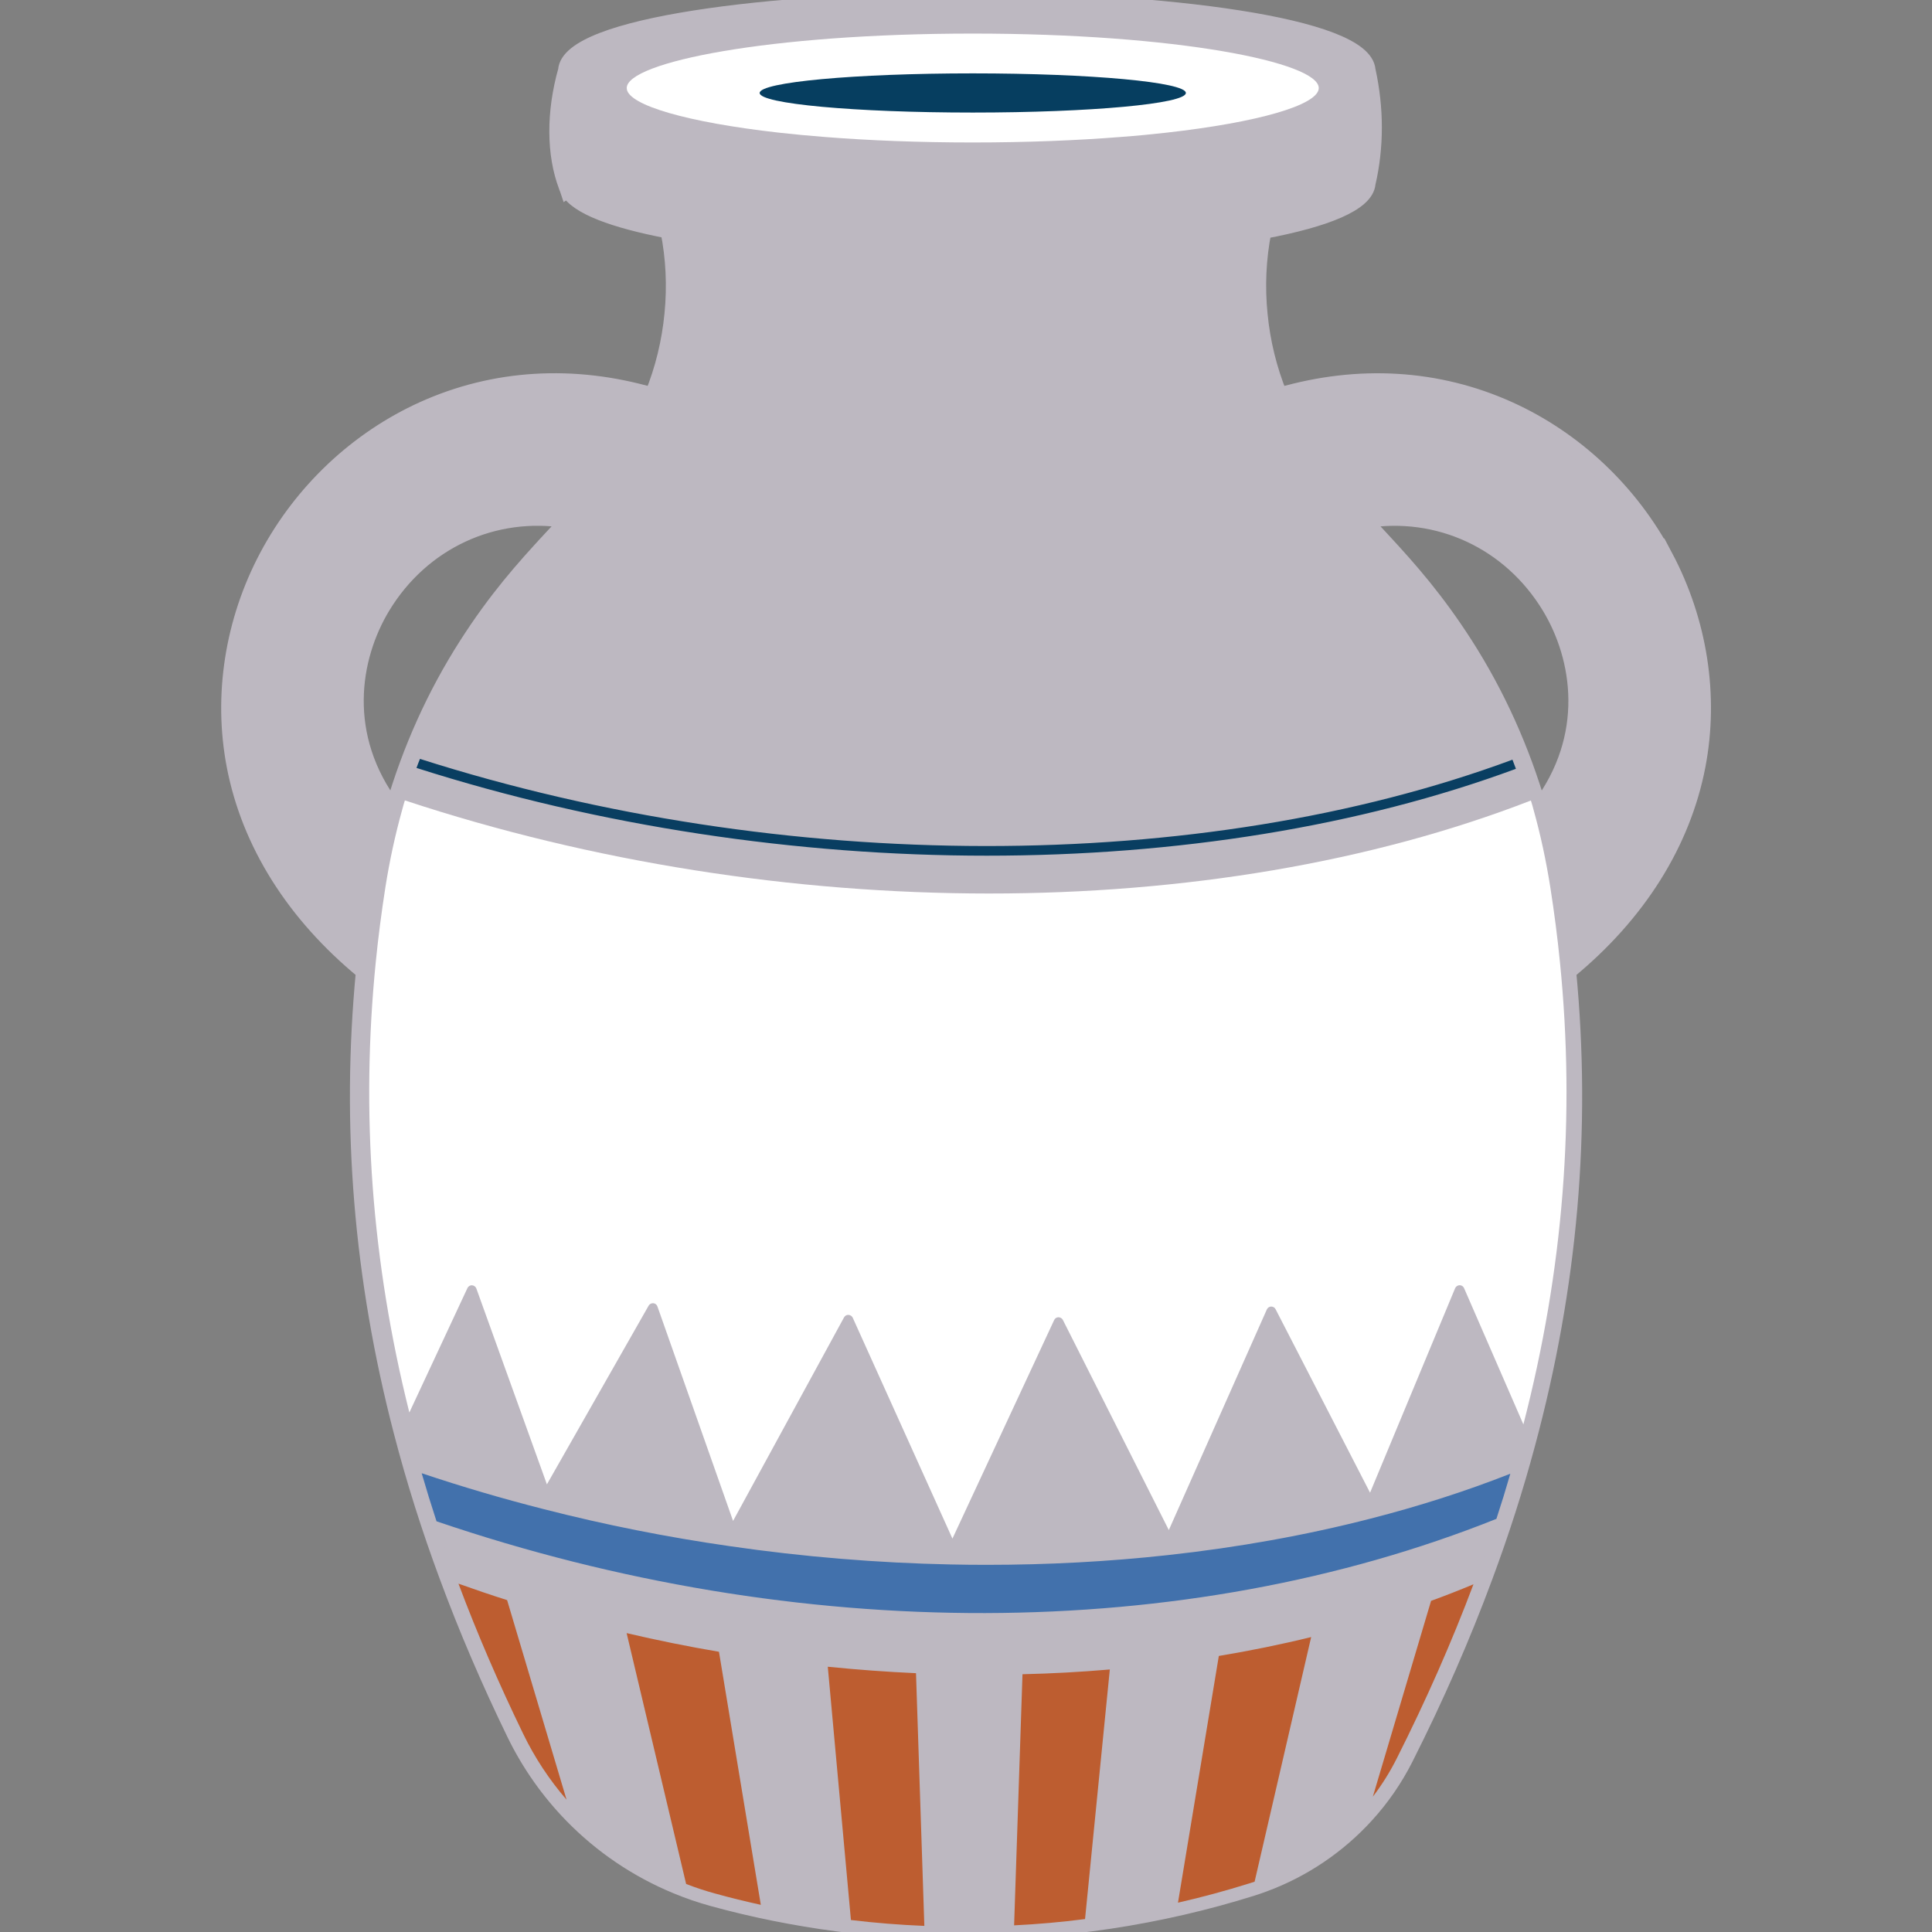
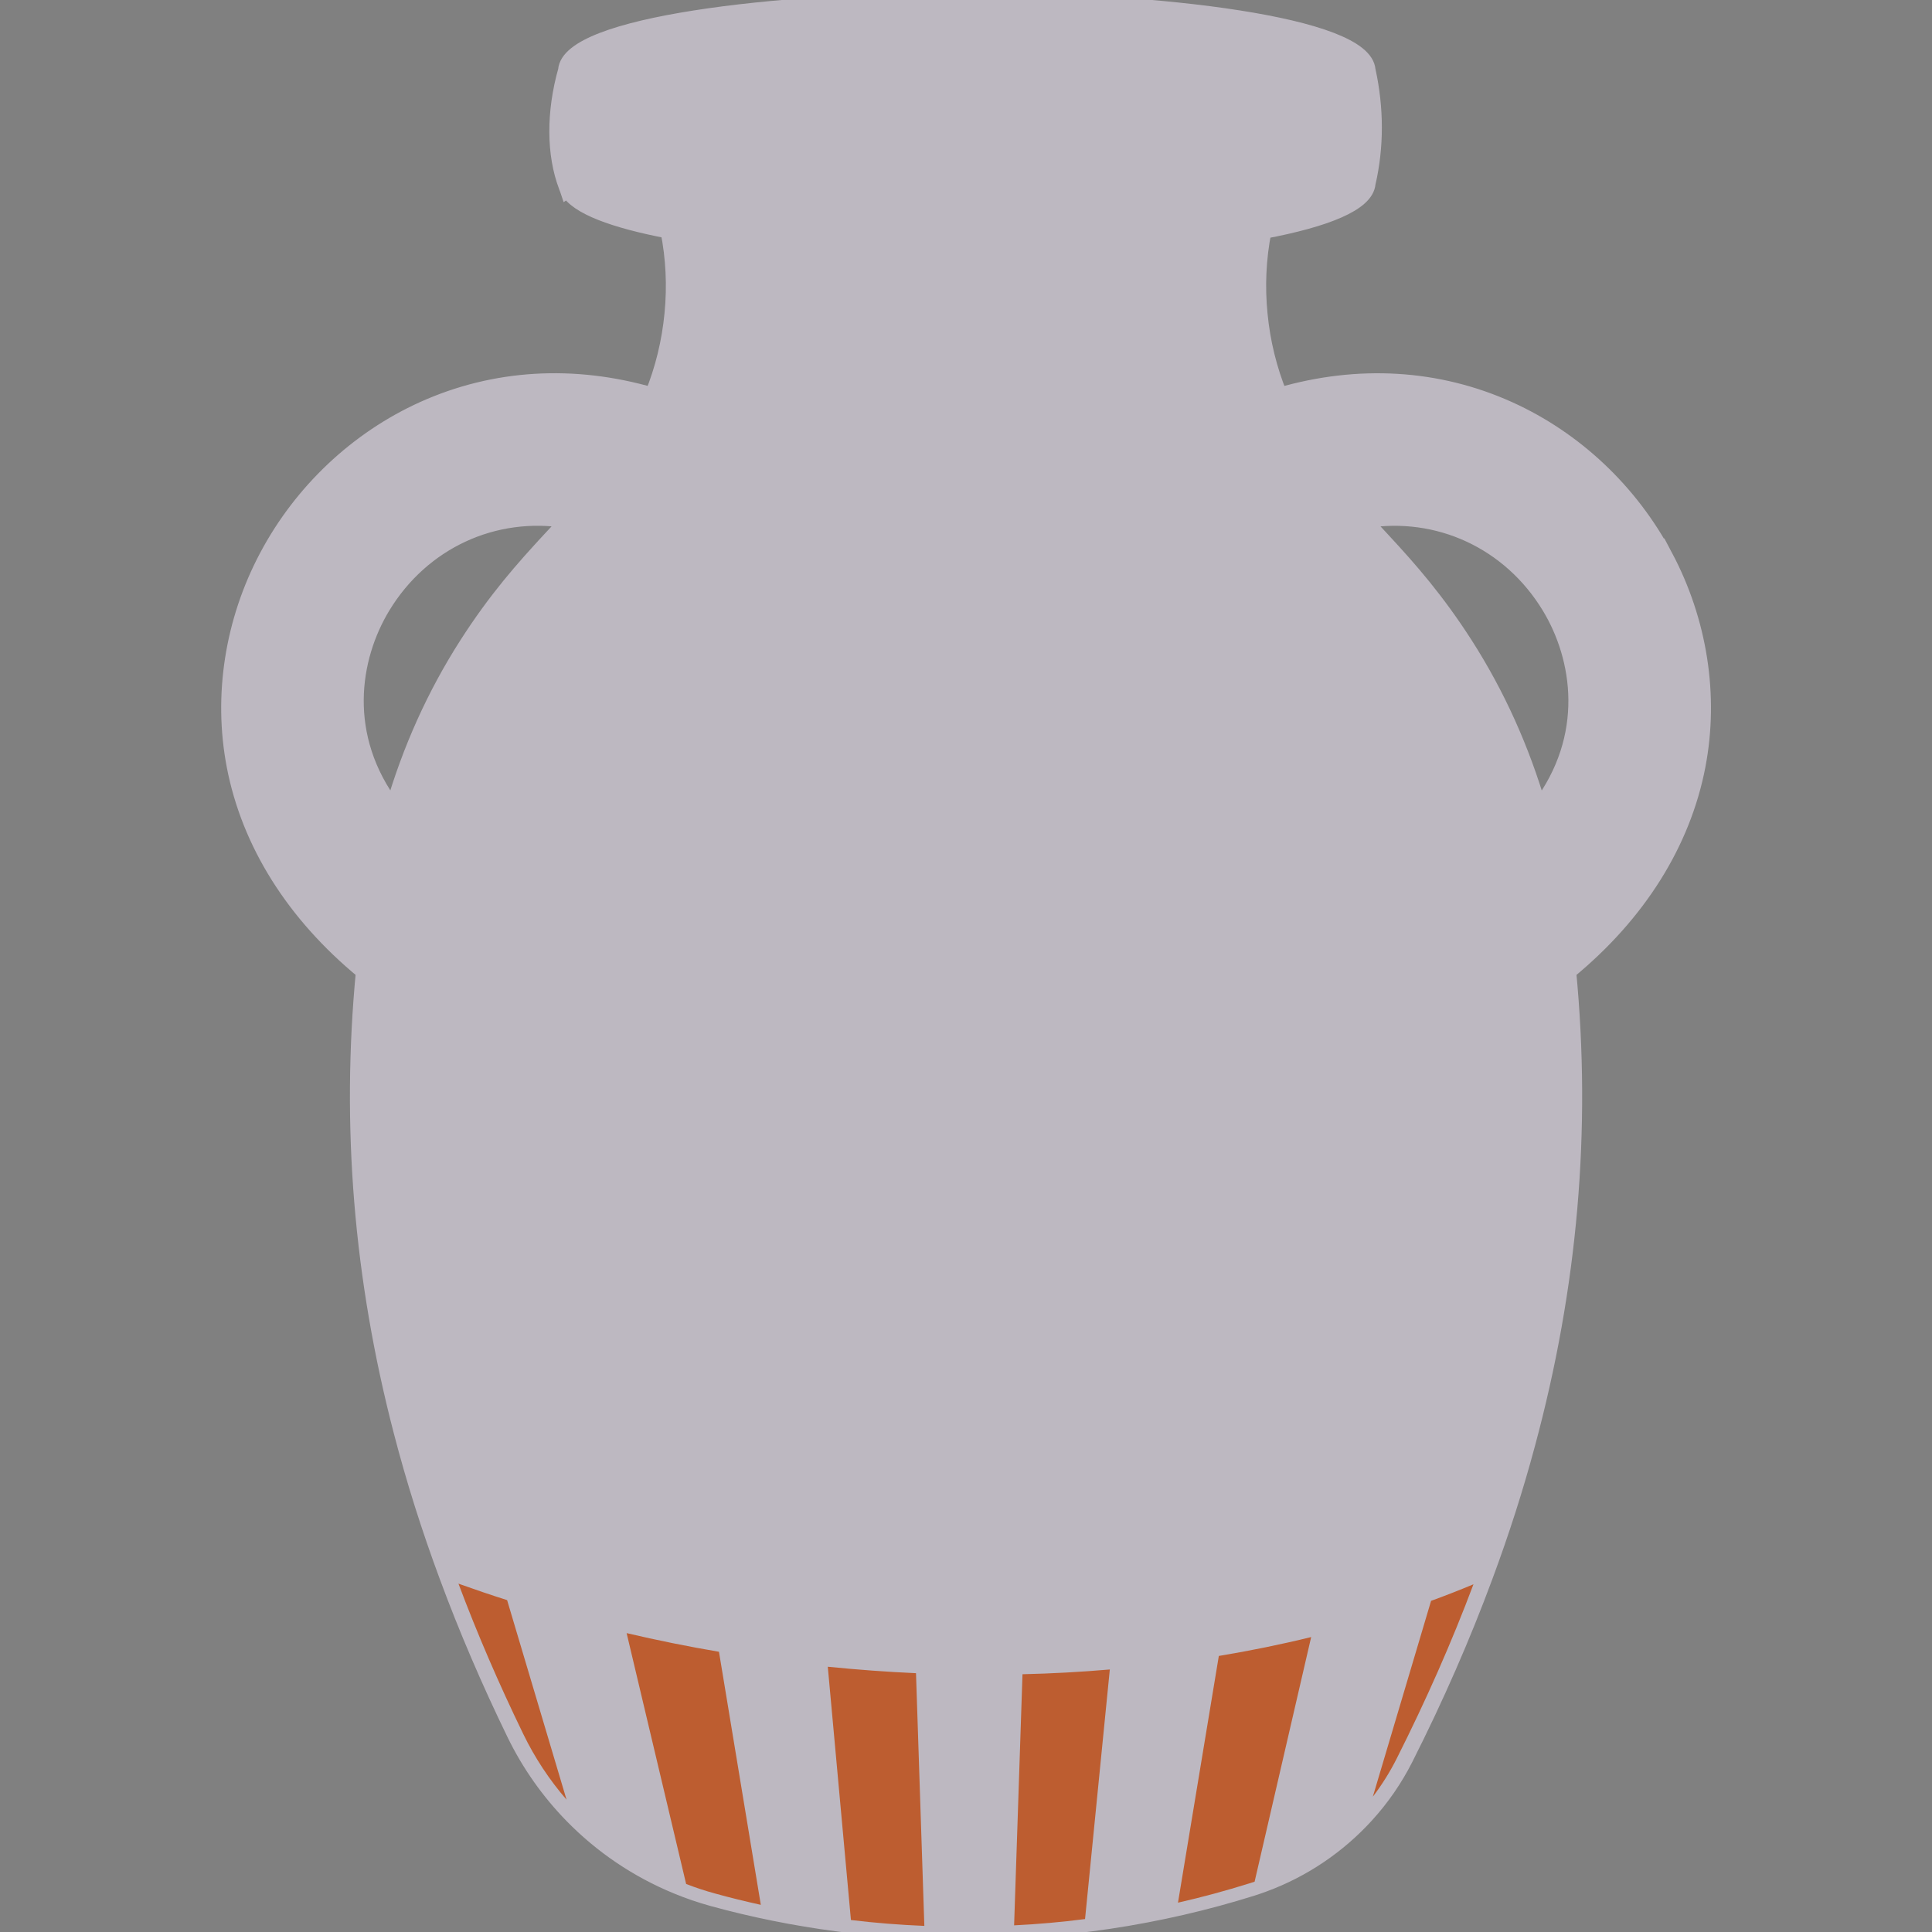
<svg xmlns="http://www.w3.org/2000/svg" id="Layer_1" viewBox="0 0 500 500">
  <rect x="0" y="0" width="500" height="500" fill="#808080" stroke="none" />
  <defs>
    <style>
      .cls-1 {
        fill: url(#radial-gradient);
      }

      .cls-2 {
        fill: #4271ac;
      }

      .cls-3 {
        fill: #063e60;
      }

      .cls-4 {
        fill: #fff;
      }

      .cls-5 {
        fill: #bd5d30;
      }

      .cls-6 {
        fill: #093e61;
      }

      .cls-7 {
        fill: #bdb8c1;
        stroke: #bdb8c1;
        stroke-miterlimit: 10;
        stroke-width: 4px;
      }
    </style>
    <radialGradient id="radial-gradient" cx="-104.39" cy="-193.86" fx="-104.39" fy="-193.86" r=".5" gradientUnits="userSpaceOnUse">
      <stop offset="0" stop-color="#002238" />
      <stop offset=".35" stop-color="#012339" />
      <stop offset=".49" stop-color="#08293e" />
      <stop offset=".59" stop-color="#143448" />
      <stop offset=".67" stop-color="#264255" />
      <stop offset=".74" stop-color="#3c5667" />
      <stop offset=".8" stop-color="#576e7c" />
      <stop offset=".85" stop-color="#788a96" />
      <stop offset=".9" stop-color="#9fabb4" />
      <stop offset=".95" stop-color="#cad1d6" />
      <stop offset="1" stop-color="#f9f9fa" />
      <stop offset="1" stop-color="#fff" />
    </radialGradient>
  </defs>
  <path class="cls-7" d="M430.93,144.02c-8.96-16.87-23.32-30.41-40.43-38.13-18.4-8.3-38.87-9.53-59.31-3.6-2.71-6.65-4.45-13.73-5.14-20.93-.72-7.18-.4-14.46,1-21.55,16.01-3.01,26.58-7.17,26.94-12.39,0-.01,0-.03.02-.04,2.15-9.42,2.15-19.21,0-29.13,0-.01-.02-.04-.02-.06-.79-11.81-53.84-18.19-103.78-18.19s-103.02,6.4-103.78,18.21c-3.07,10.88-3.02,21.75.15,30.03,0,.04.01.1.06.15.04.17.11.34.19.51.03.09.07.17.1.26l.03-.02c2.28,4.37,12.02,7.91,25.96,10.58,1.42,7.07,1.75,14.34,1.05,21.5-.69,7.24-2.42,14.38-5.15,21.06-20.42-5.93-40.89-4.7-59.29,3.6-17.11,7.73-31.47,21.26-40.43,38.13-8.92,16.8-11.92,36.03-8.45,54.15,3.84,20.04,15.42,38.44,33.46,53.27-3.82,39.85-.59,79.33,9.77,119.12,3.24,12.45,7.17,24.92,11.82,37.43,4.99,13.5,10.81,27.08,17.45,40.73,3.84,7.89,8.89,15.01,14.89,21.16,7.64,7.83,16.84,14.06,27.05,18.27,3.04,1.26,6.17,2.33,9.36,3.21,21.03,5.78,43.01,8.64,65.05,8.64,25.27,0,50.6-3.78,74.61-11.33,1.02-.33,2.04-.67,3.04-1.05,10.14-3.74,19.22-9.91,26.42-17.82,4.02-4.4,7.44-9.35,10.15-14.71,7.99-15.81,14.86-31.53,20.64-47.15,4.25-11.43,7.89-22.81,10.94-34.18,11.03-40.86,14.53-81.4,10.61-122.32,18.06-14.84,29.63-33.24,33.48-53.29,3.47-18.12.47-37.34-8.45-54.15ZM144.65,137.11c-.69.75-1.39,1.49-2.08,2.25-.06.04-.1.1-.16.17-6.9,7.43-14.03,15.44-21.63,27.32-8.26,12.9-14.63,27.04-19.05,42.22-13.99-18.49-10.7-38.88-2.7-52.08,10.2-16.84,28.8-25.43,47.85-22.28-.75.79-1.49,1.59-2.24,2.4ZM398.29,209.09c-4.42-15.18-10.79-29.32-19.05-42.23-7.39-11.54-14.33-19.44-21.04-26.69-.95-1.03-1.89-2.05-2.82-3.05-.75-.8-1.49-1.61-2.24-2.4,19.06-3.15,37.65,5.43,47.86,22.28,8,13.2,11.29,33.61-2.71,52.1Z" />
-   <path class="cls-6" d="M391.43,196.62c.3.77.6,1.56.89,2.35-40.52,14.98-87.89,22.48-136.92,22.48s-100.24-7.57-147.61-22.71c.29-.79.57-1.56.9-2.34,93.96,29.99,202.03,30.08,282.73.21Z" />
  <path class="cls-5" d="M135.42,448.76c-6.34-13.05-11.93-26.01-16.77-38.91,4.17,1.49,8.38,2.93,12.59,4.26l15.38,51.64c-4.42-5.1-8.19-10.8-11.2-16.99ZM185.13,490.06c-2.57-.7-5.09-1.53-7.56-2.49l-15.4-64.92c7.93,1.86,15.91,3.47,23.9,4.83l10.83,65.49c-3.94-.87-7.88-1.83-11.76-2.91ZM220.22,496.89l-5.99-65.54c7.63.77,15.25,1.33,22.83,1.67l2.16,65.4c-6.35-.26-12.71-.76-19-1.52ZM280.81,496.65c-6.1.79-12.22,1.33-18.36,1.63l2.17-64.99c7.6-.17,15.13-.59,22.6-1.23l-6.41,64.58ZM324.68,486.98c-.45.14-.89.29-1.33.43-6.08,1.91-12.25,3.58-18.49,5l10.57-63.85c8.12-1.35,16.09-2.97,23.9-4.89l-14.64,63.31ZM361.47,455.1c-1.76,3.5-3.83,6.8-6.18,9.88l15.07-50.68c3.71-1.35,7.37-2.78,10.97-4.29-5.61,14.95-12.24,29.96-19.86,45.09Z" />
-   <path class="cls-2" d="M387.27,393.08c-80.73,32.28-180.65,32.53-274.3.63-1.36-4.16-2.64-8.3-3.84-12.44,10.37,3.48,20.91,6.58,31.57,9.29,15.88,4.07,32,7.27,48.19,9.59,19.05,2.77,38.18,4.34,57.1,4.73,3.13.07,6.24.1,9.35.1,15.83,0,31.5-.83,46.8-2.51,18.14-1.98,35.76-5.13,52.59-9.46,12.53-3.21,24.63-7.08,36.14-11.61-1.12,3.89-2.32,7.79-3.6,11.68Z" />
-   <path class="cls-4" d="M394.26,368.66l-15.36-35.29c-.2-.46-.64-.76-1.15-.76h-.01c-.5.02-.95.32-1.15.77l-22.02,52.93-24.45-47.49c-.22-.43-.62-.67-1.15-.69-.49.02-.92.32-1.11.75l-25.37,57.1-27.42-54.39c-.22-.43-.66-.66-1.13-.69-.49,0-.92.29-1.12.72l-26.33,56.57-25.8-57.16c-.2-.43-.63-.72-1.11-.74-.47-.04-.92.24-1.15.66l-28.71,52.66-19.58-55.51c-.16-.46-.57-.79-1.06-.83-.49-.04-.96.2-1.21.63l-26.33,46.25-18.26-50.69c-.17-.47-.62-.8-1.12-.83-.51-.03-.98.27-1.19.73l-15.03,32.2c-9.75-38.94-12.61-77.59-8.69-116.6.64-6.42,1.48-12.85,2.48-19.28,1.09-6.9,2.54-13.61,4.36-20.13.21-.8.44-1.62.69-2.41,97.17,32.11,208.7,32.14,291.41.03.26.8.49,1.6.7,2.42,1.82,6.51,3.25,13.2,4.34,20.09,1.01,6.44,1.84,12.86,2.48,19.28,4.03,40.04.9,79.74-9.47,119.72Z" />
-   <path class="cls-1" d="M162.23,23.08c-.01-.1-.03-.2-.03-.3,0-6.67,36.77-14.09,89.54-14.09s89.55,7.43,89.55,14.09c0,.07,0,.16-.01.24-.54,4.18-15.39,8.62-39.46,11.32-3.72.42-7.66.8-11.81,1.11-11.37.9-24.25,1.42-38.28,1.42s-26.91-.52-38.28-1.42c-4.13-.32-8.08-.7-11.79-1.11-23.94-2.69-38.76-7.1-39.44-11.25Z" />
-   <path class="cls-3" d="M251.75,29.13c-30.46,0-55.15-2.27-55.15-5.07s24.69-5.07,55.15-5.07,55.15,2.27,55.15,5.07-24.69,5.07-55.15,5.07Z" />
</svg>